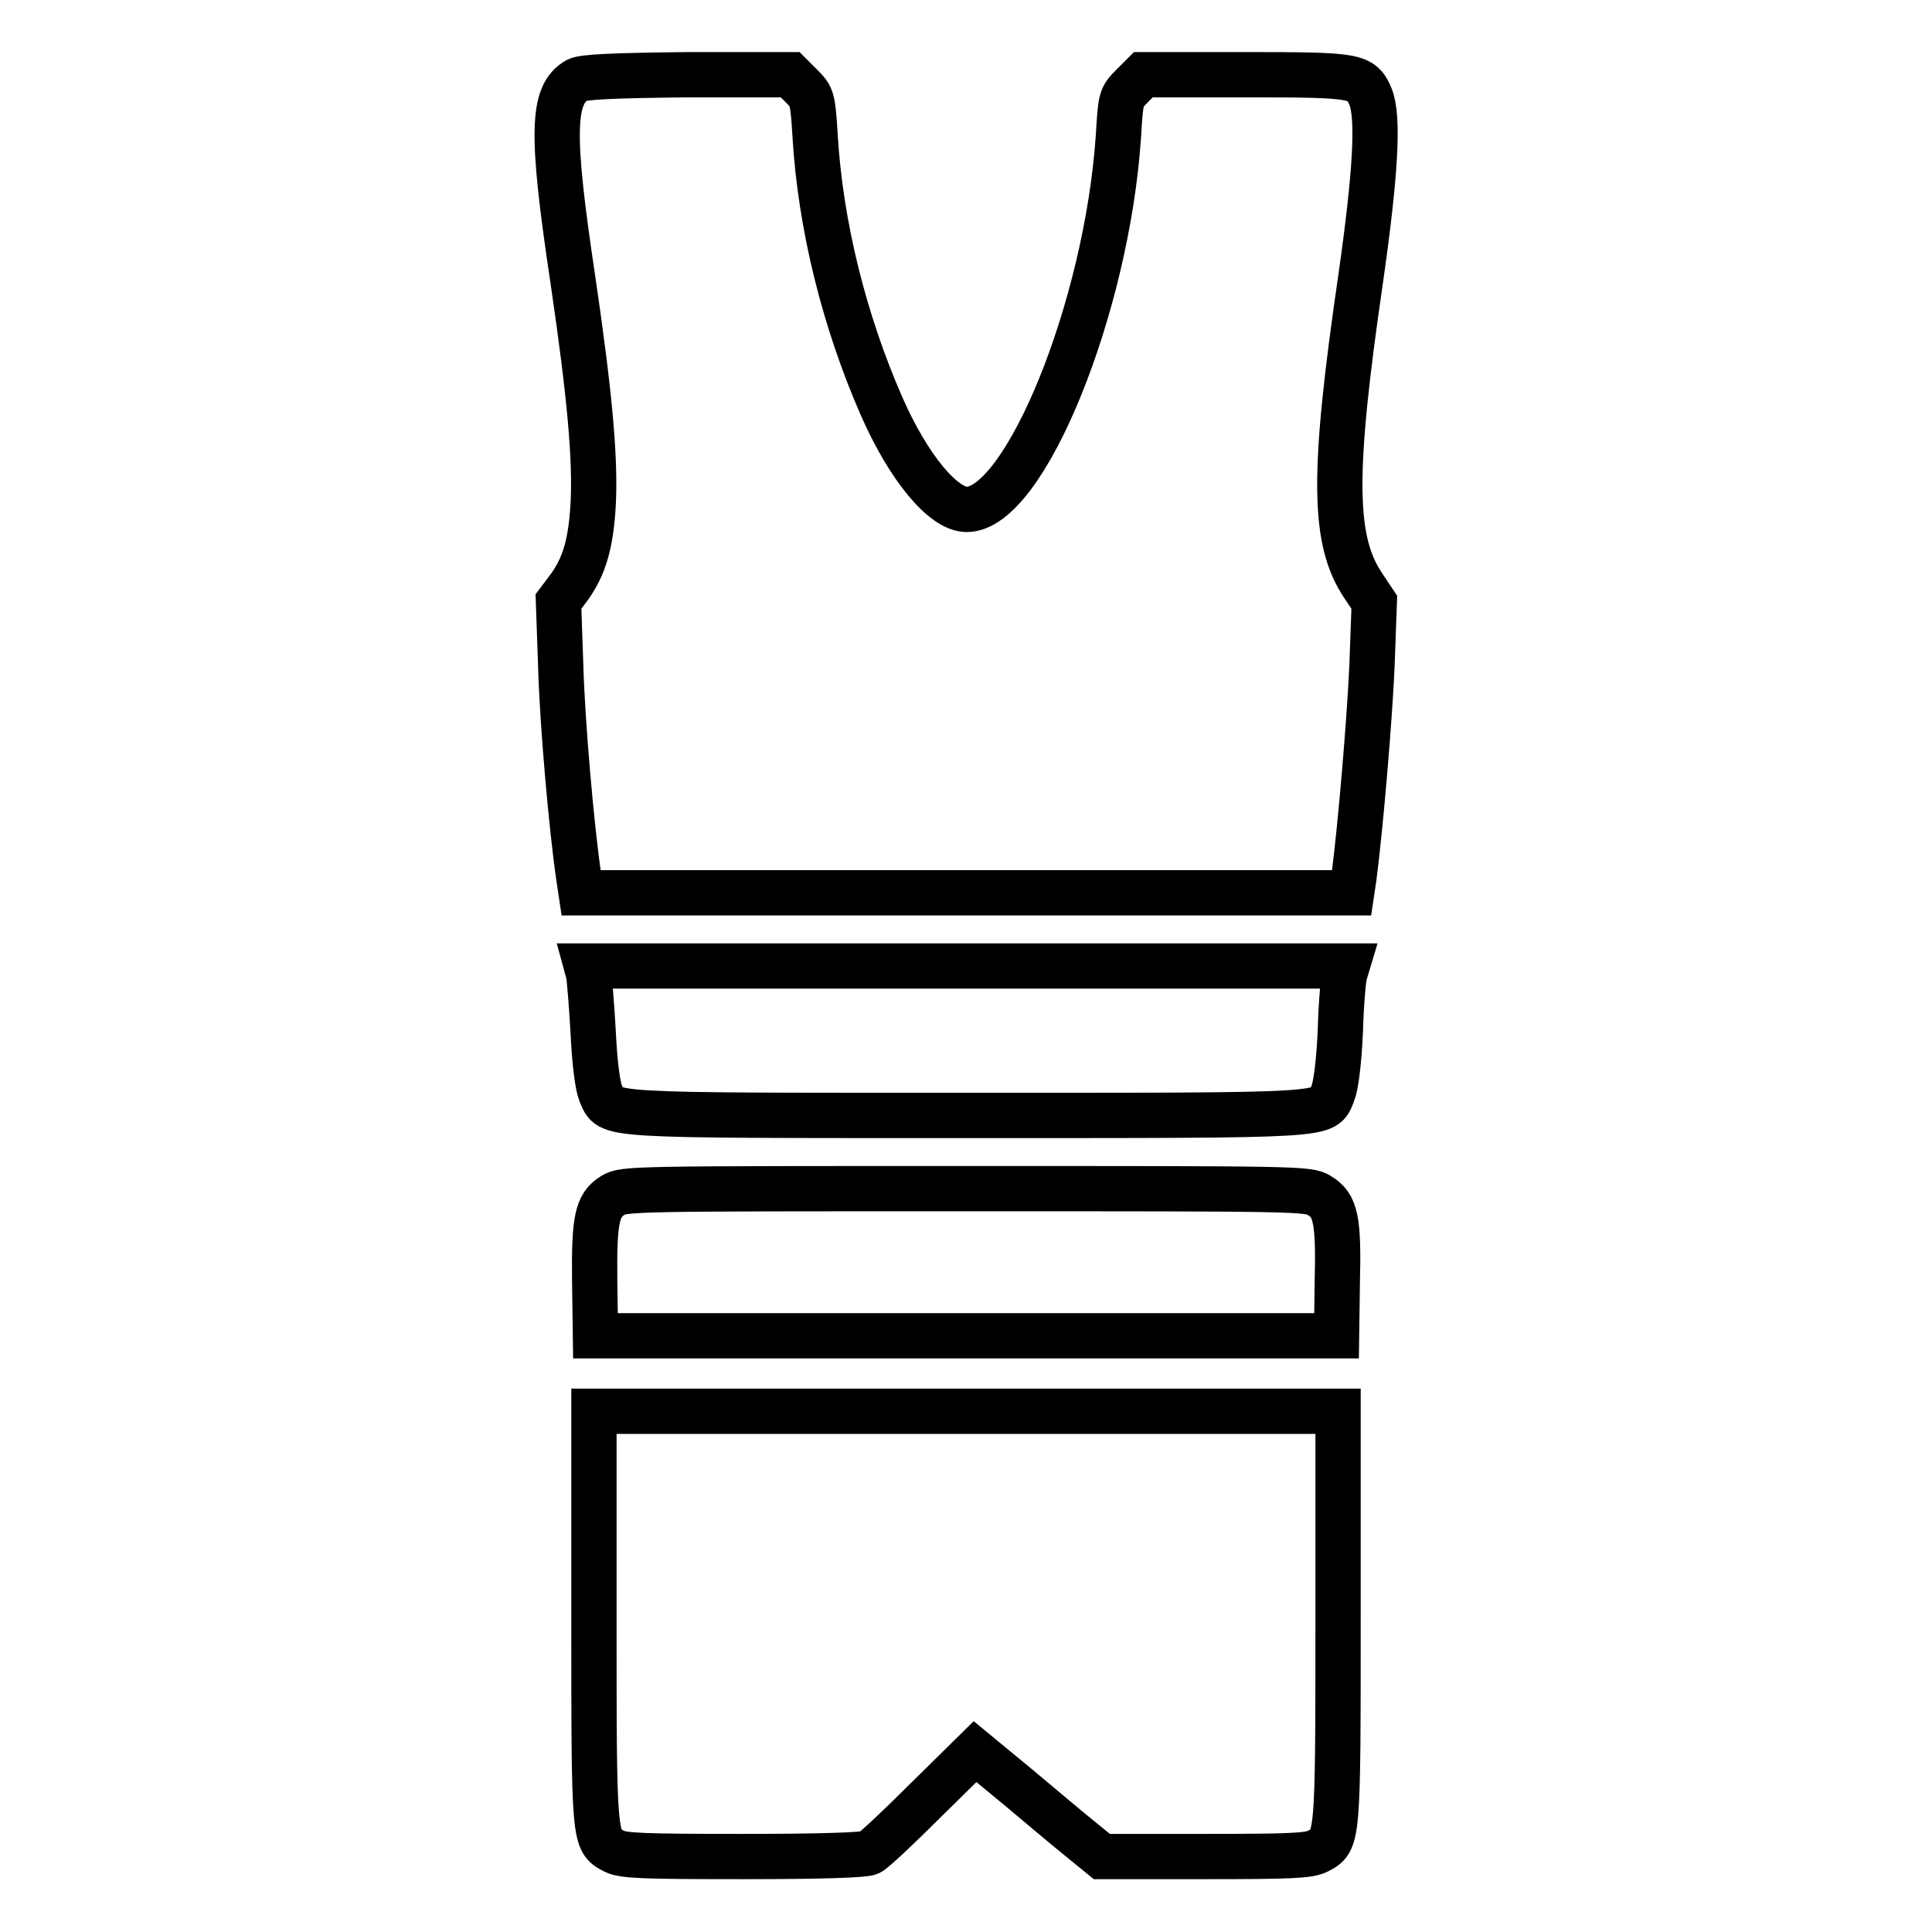
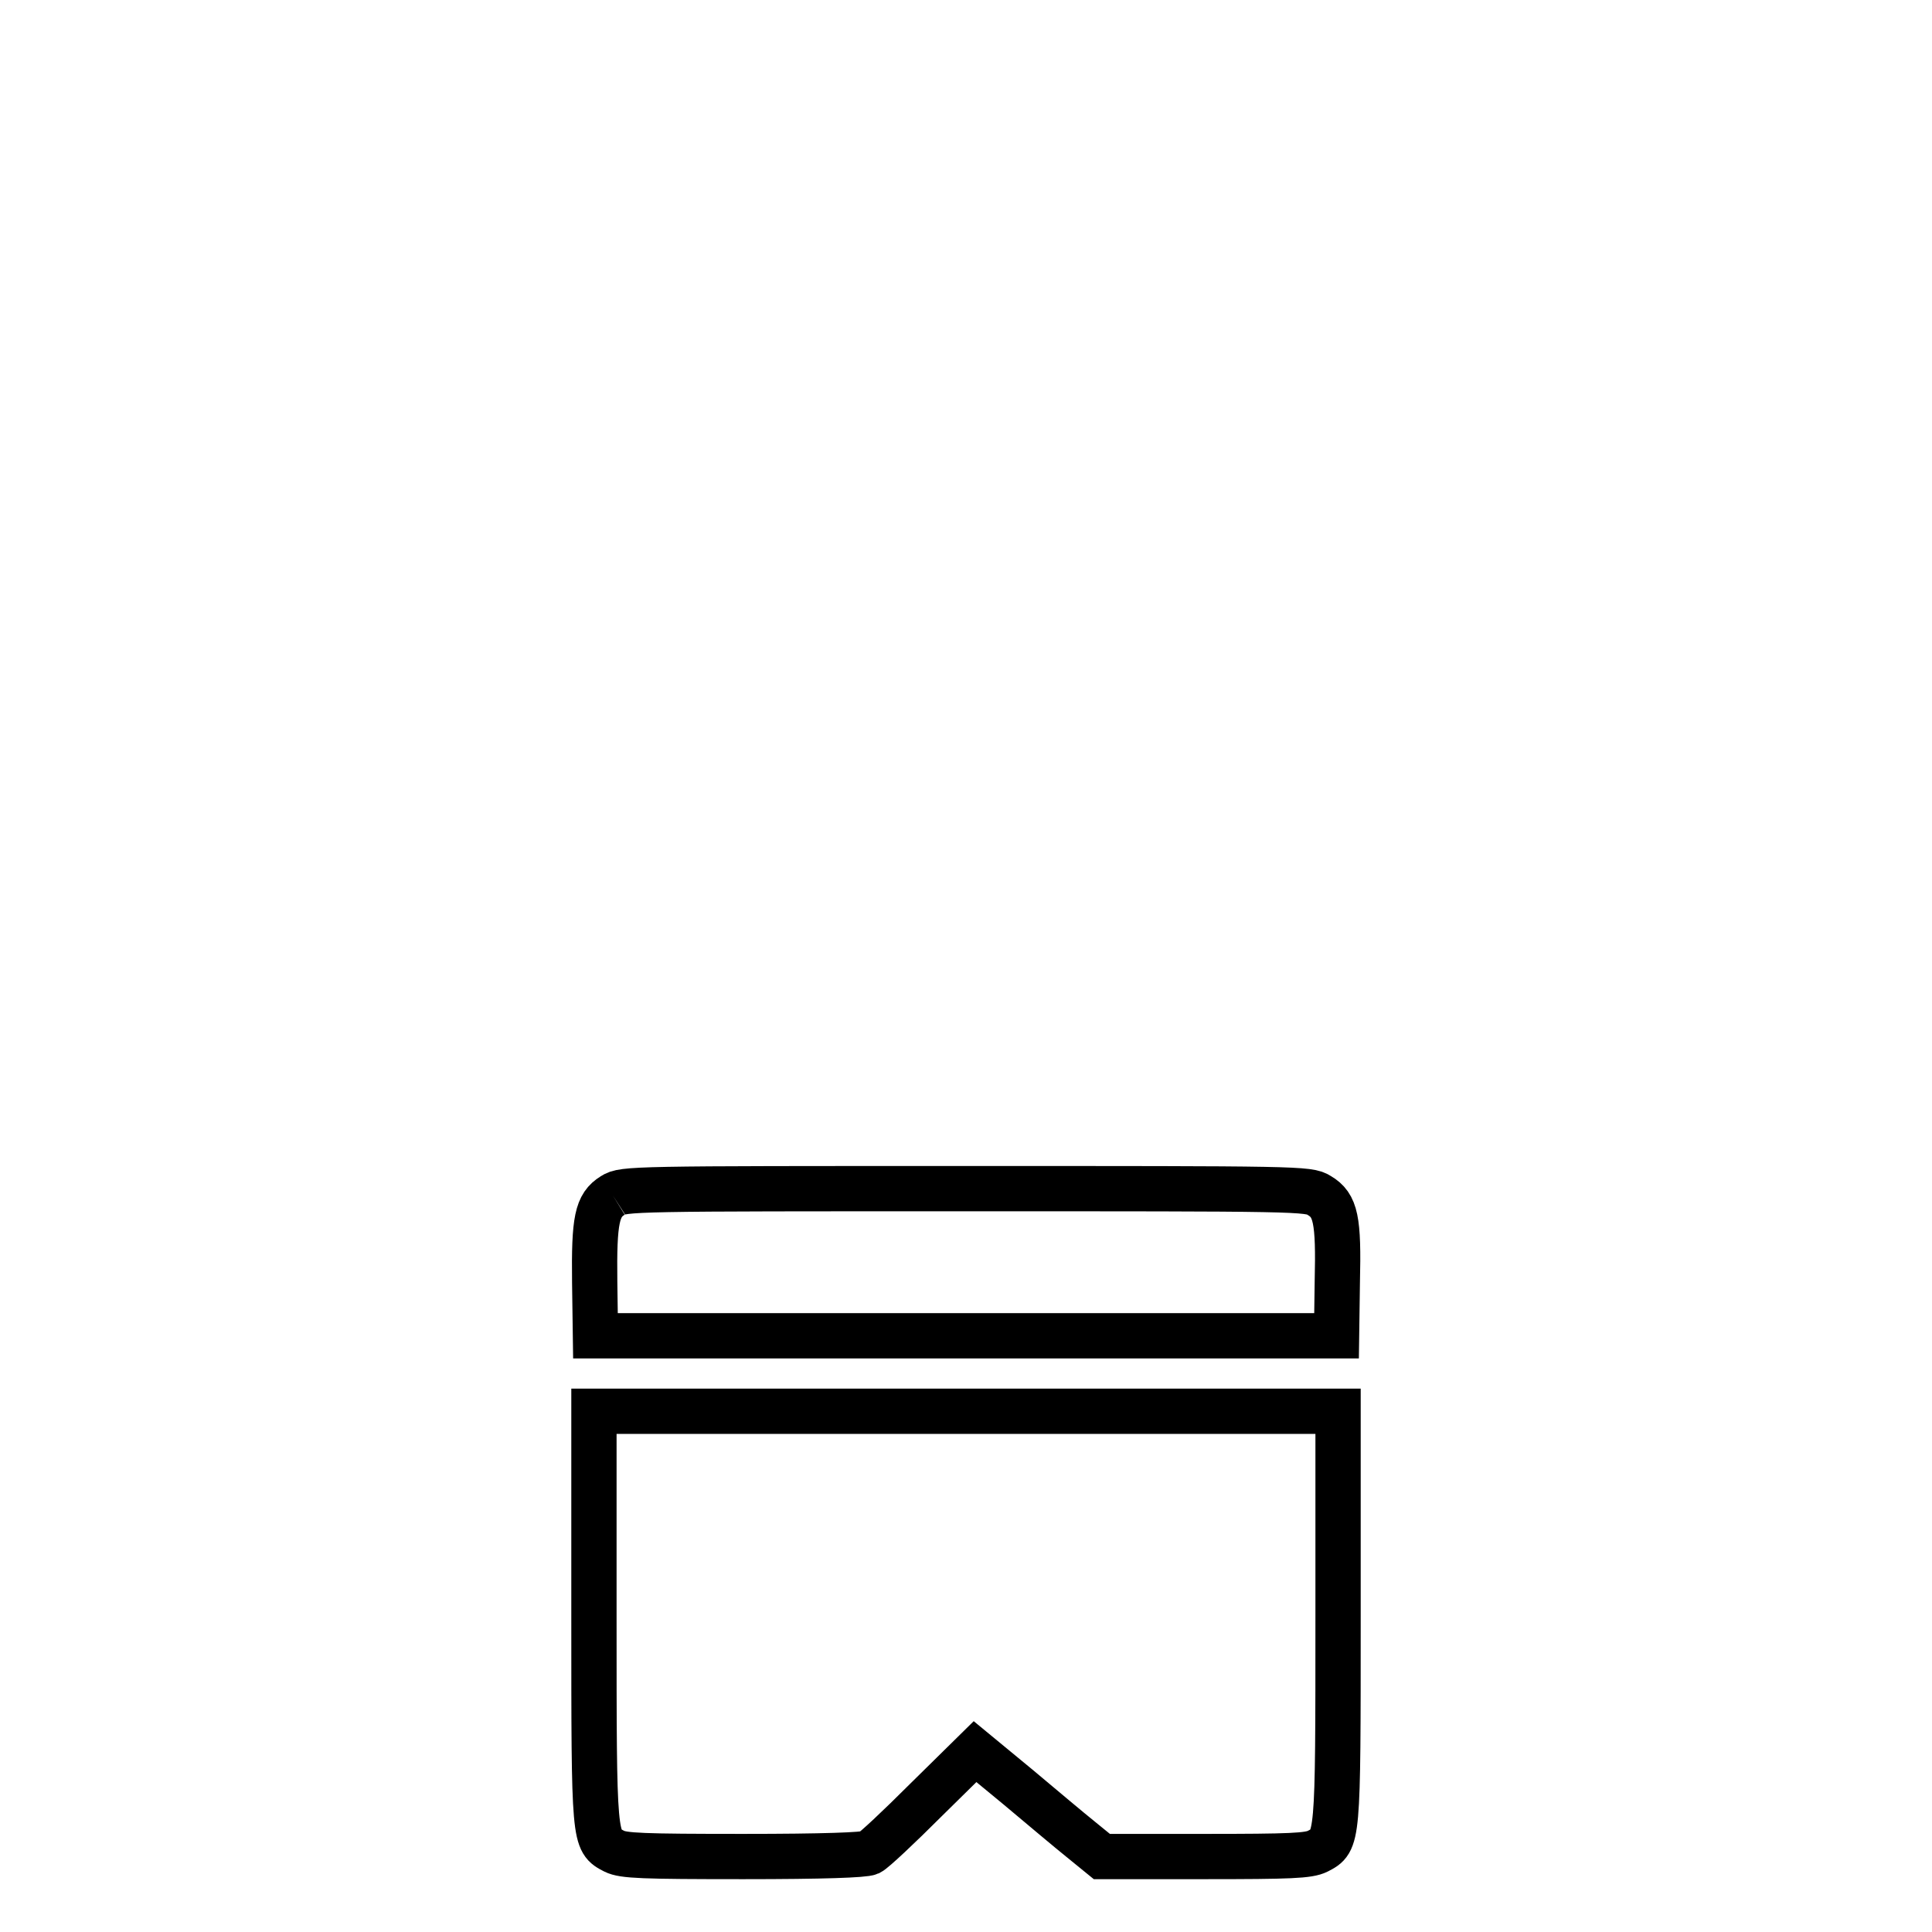
<svg xmlns="http://www.w3.org/2000/svg" version="1.1" x="0px" y="0px" viewBox="0 0 256 256" enable-background="new 0 0 256 256" xml:space="preserve">
  <g>
    <g>
      <g>
-         <path stroke-width="6" fill-opacity="0" stroke="#000000" d="M76.5,10.6c-3.4,1.9-3.5,7.1-0.6,26.4c2.3,15.6,3,23.9,2.7,29.8c-0.3,5.3-1.2,8.2-3.1,10.9l-1.5,2l0.3,8.6c0.2,7.3,1.4,21.2,2.4,28l0.3,2H128h51.1l0.3-2c0.9-6.9,2.1-21.2,2.4-28.2l0.3-8.3l-1.4-2.1c-4.1-6-4.2-14.8-0.4-40.8c2-14,2.4-21.4,1.3-24.1c-1.2-2.8-1.8-2.9-16.7-2.9h-13.4l-1.5,1.5c-1.5,1.5-1.5,1.7-1.8,6.6c-1.5,22.7-12.4,49.5-20.1,49.5c-3.1,0-7.7-5.5-11.3-13.7c-4.9-11.2-8.1-23.9-8.8-35.9c-0.3-4.9-0.4-5.1-1.8-6.5l-1.5-1.5H91.1C81.1,10,77.3,10.2,76.5,10.6z" />
-         <path stroke-width="6" fill-opacity="0" stroke="#000000" d="M78,129.1c0.1,0.6,0.4,4.1,0.6,7.7c0.2,4.2,0.6,7.1,1,8.1c1.4,3-1,2.9,48.5,2.9s47.2,0.1,48.5-2.9c0.4-1,0.8-3.9,1-8.2c0.1-3.7,0.4-7.1,0.6-7.7l0.3-1H128H77.7L78,129.1z" />
-         <path stroke-width="6" fill-opacity="0" stroke="#000000" d="M81.2,158.4c-2.1,1.3-2.5,3.2-2.4,11.5l0.1,7.1H128h49.1l0.1-7.1c0.2-8.3-0.2-10.2-2.4-11.5c-1.4-0.9-2.7-0.9-46.9-0.9C83.8,157.5,82.6,157.5,81.2,158.4z" />
+         <path stroke-width="6" fill-opacity="0" stroke="#000000" d="M81.2,158.4c-2.1,1.3-2.5,3.2-2.4,11.5l0.1,7.1H128h49.1l0.1-7.1c0.2-8.3-0.2-10.2-2.4-11.5c-1.4-0.9-2.7-0.9-46.9-0.9C83.8,157.5,82.6,157.5,81.2,158.4" />
        <path stroke-width="6" fill-opacity="0" stroke="#000000" d="M78.7,214.2c0,29.9,0,29.7,2.7,31.1c1.2,0.6,3.7,0.7,17.1,0.7c10.6,0,16-0.2,16.7-0.5c0.6-0.3,3.9-3.4,7.5-7l6.5-6.4l5.7,4.7c3.1,2.6,6.9,5.8,8.4,7l2.7,2.2h13.6c11.4,0,13.8-0.1,15-0.7c2.7-1.4,2.7-1.2,2.7-31.1V187H128H78.7V214.2L78.7,214.2z" />
      </g>
    </g>
  </g>
</svg>